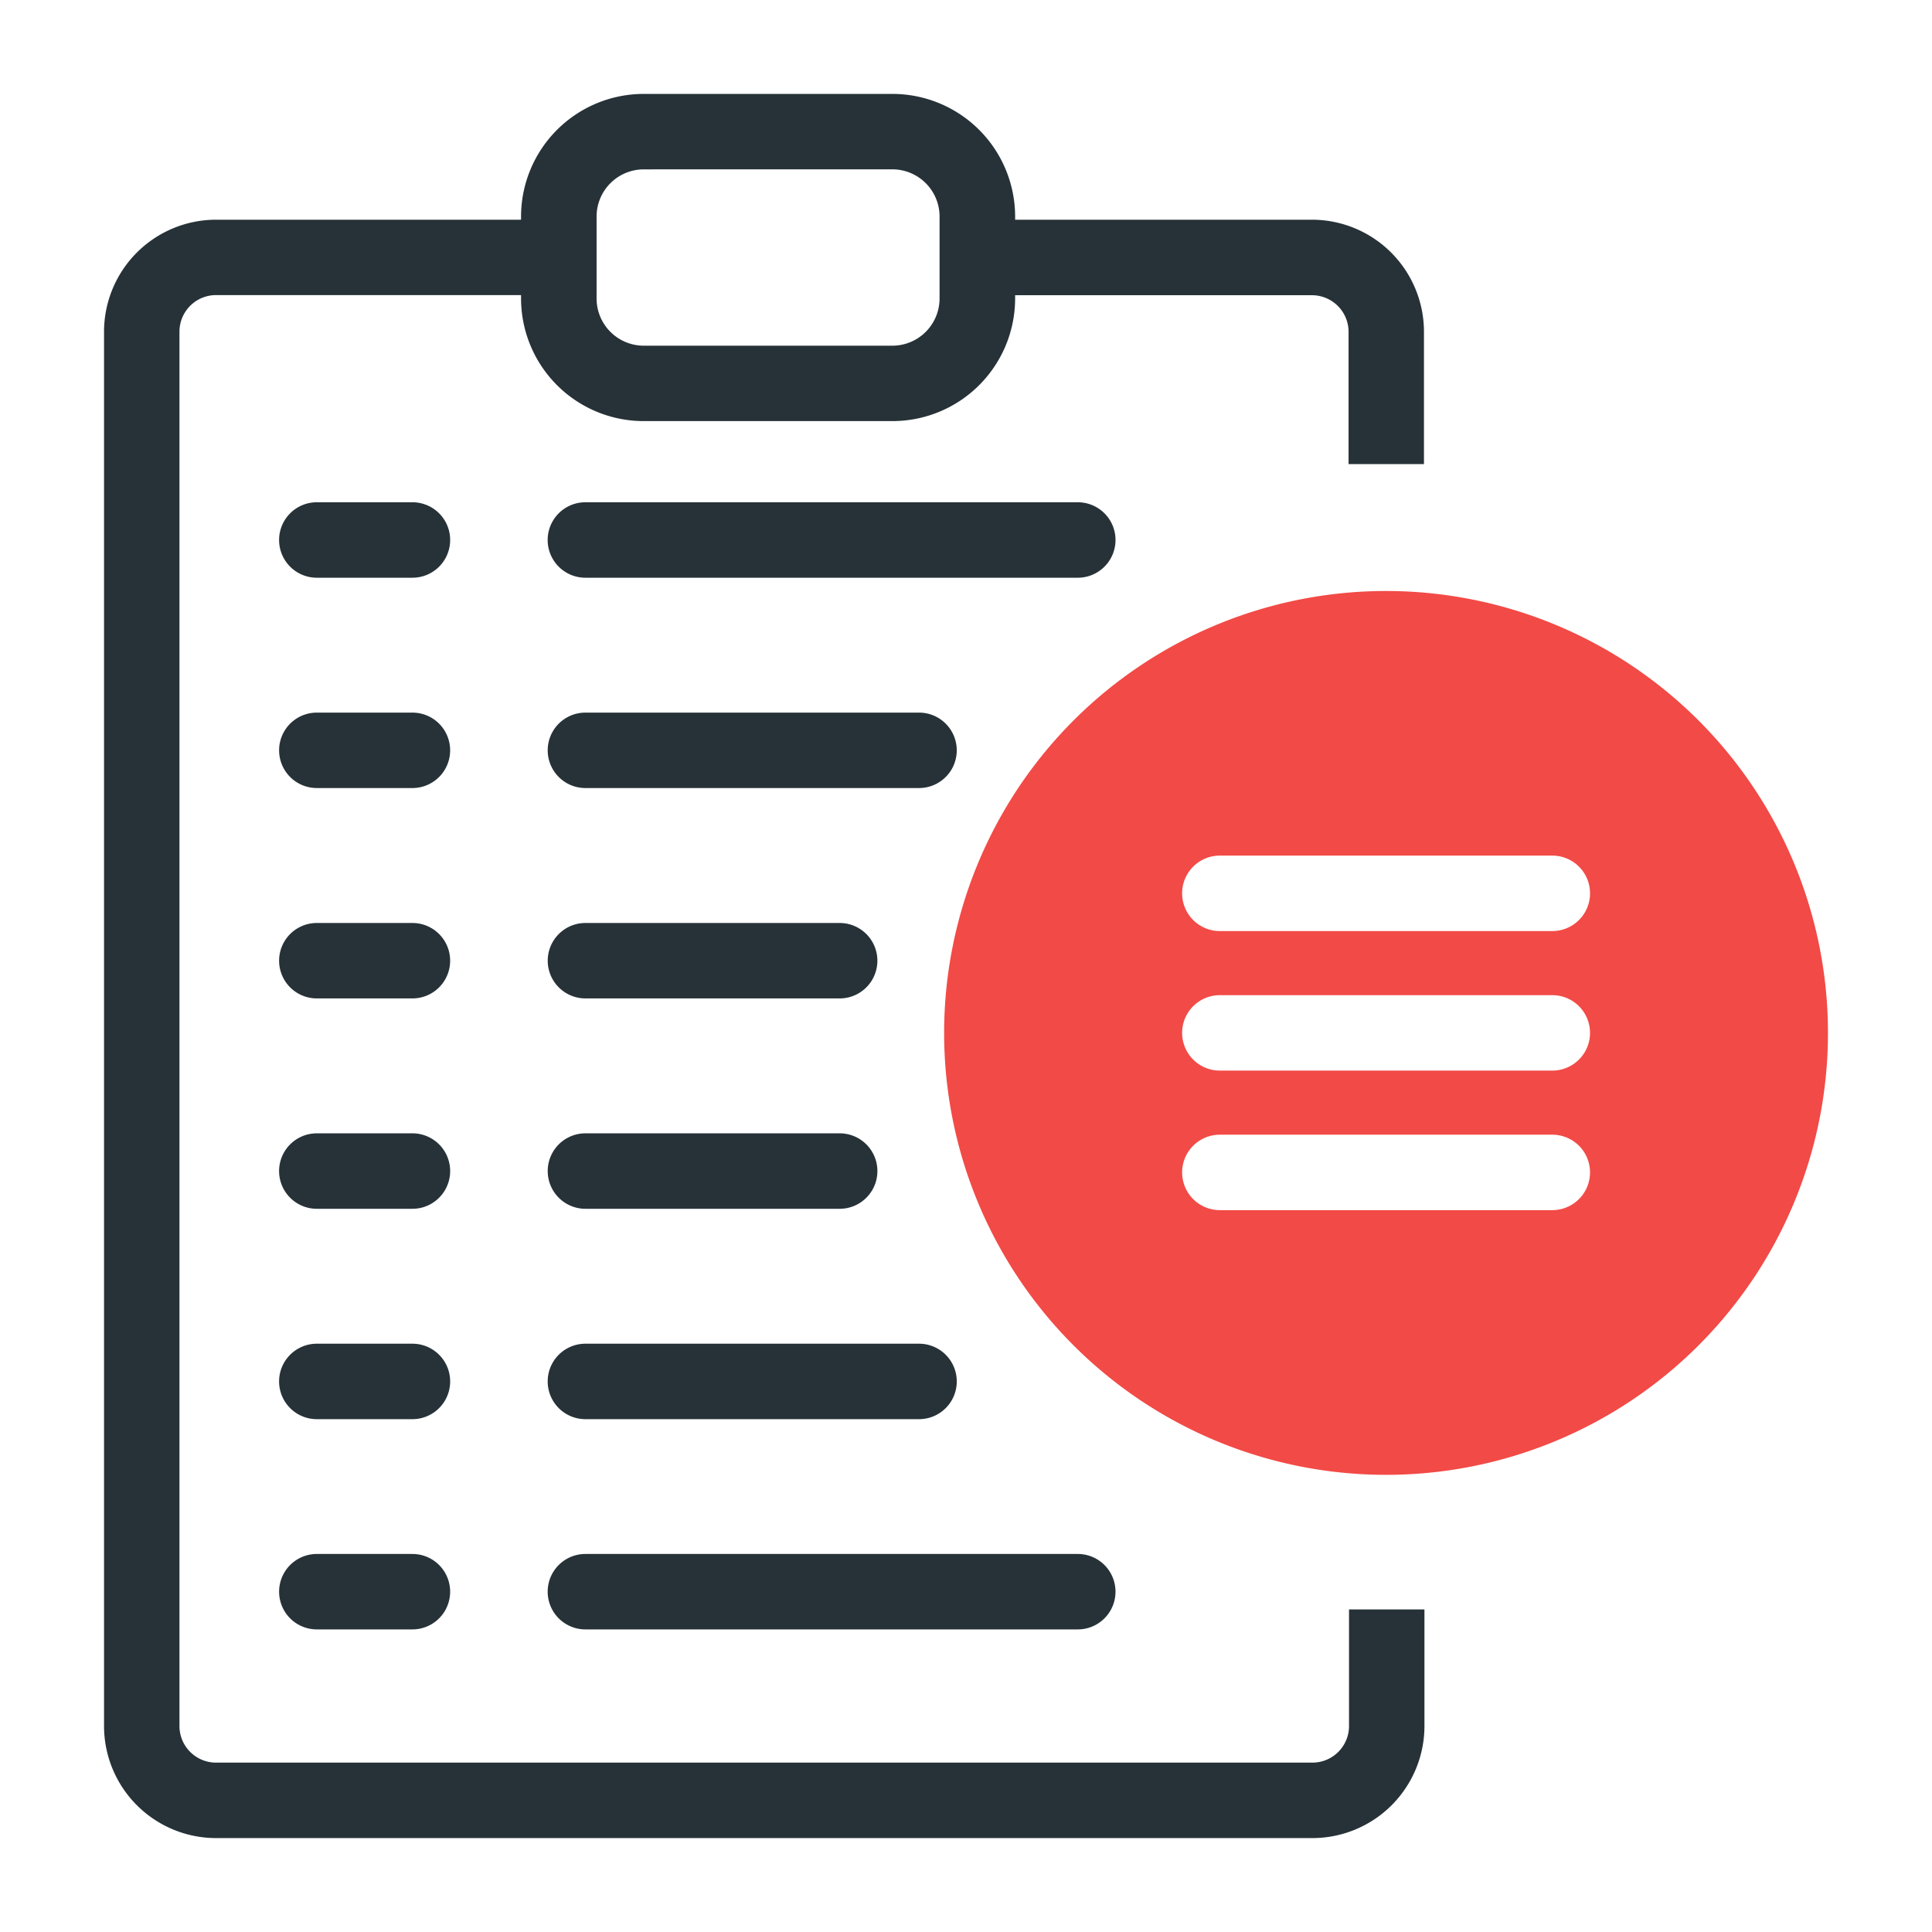
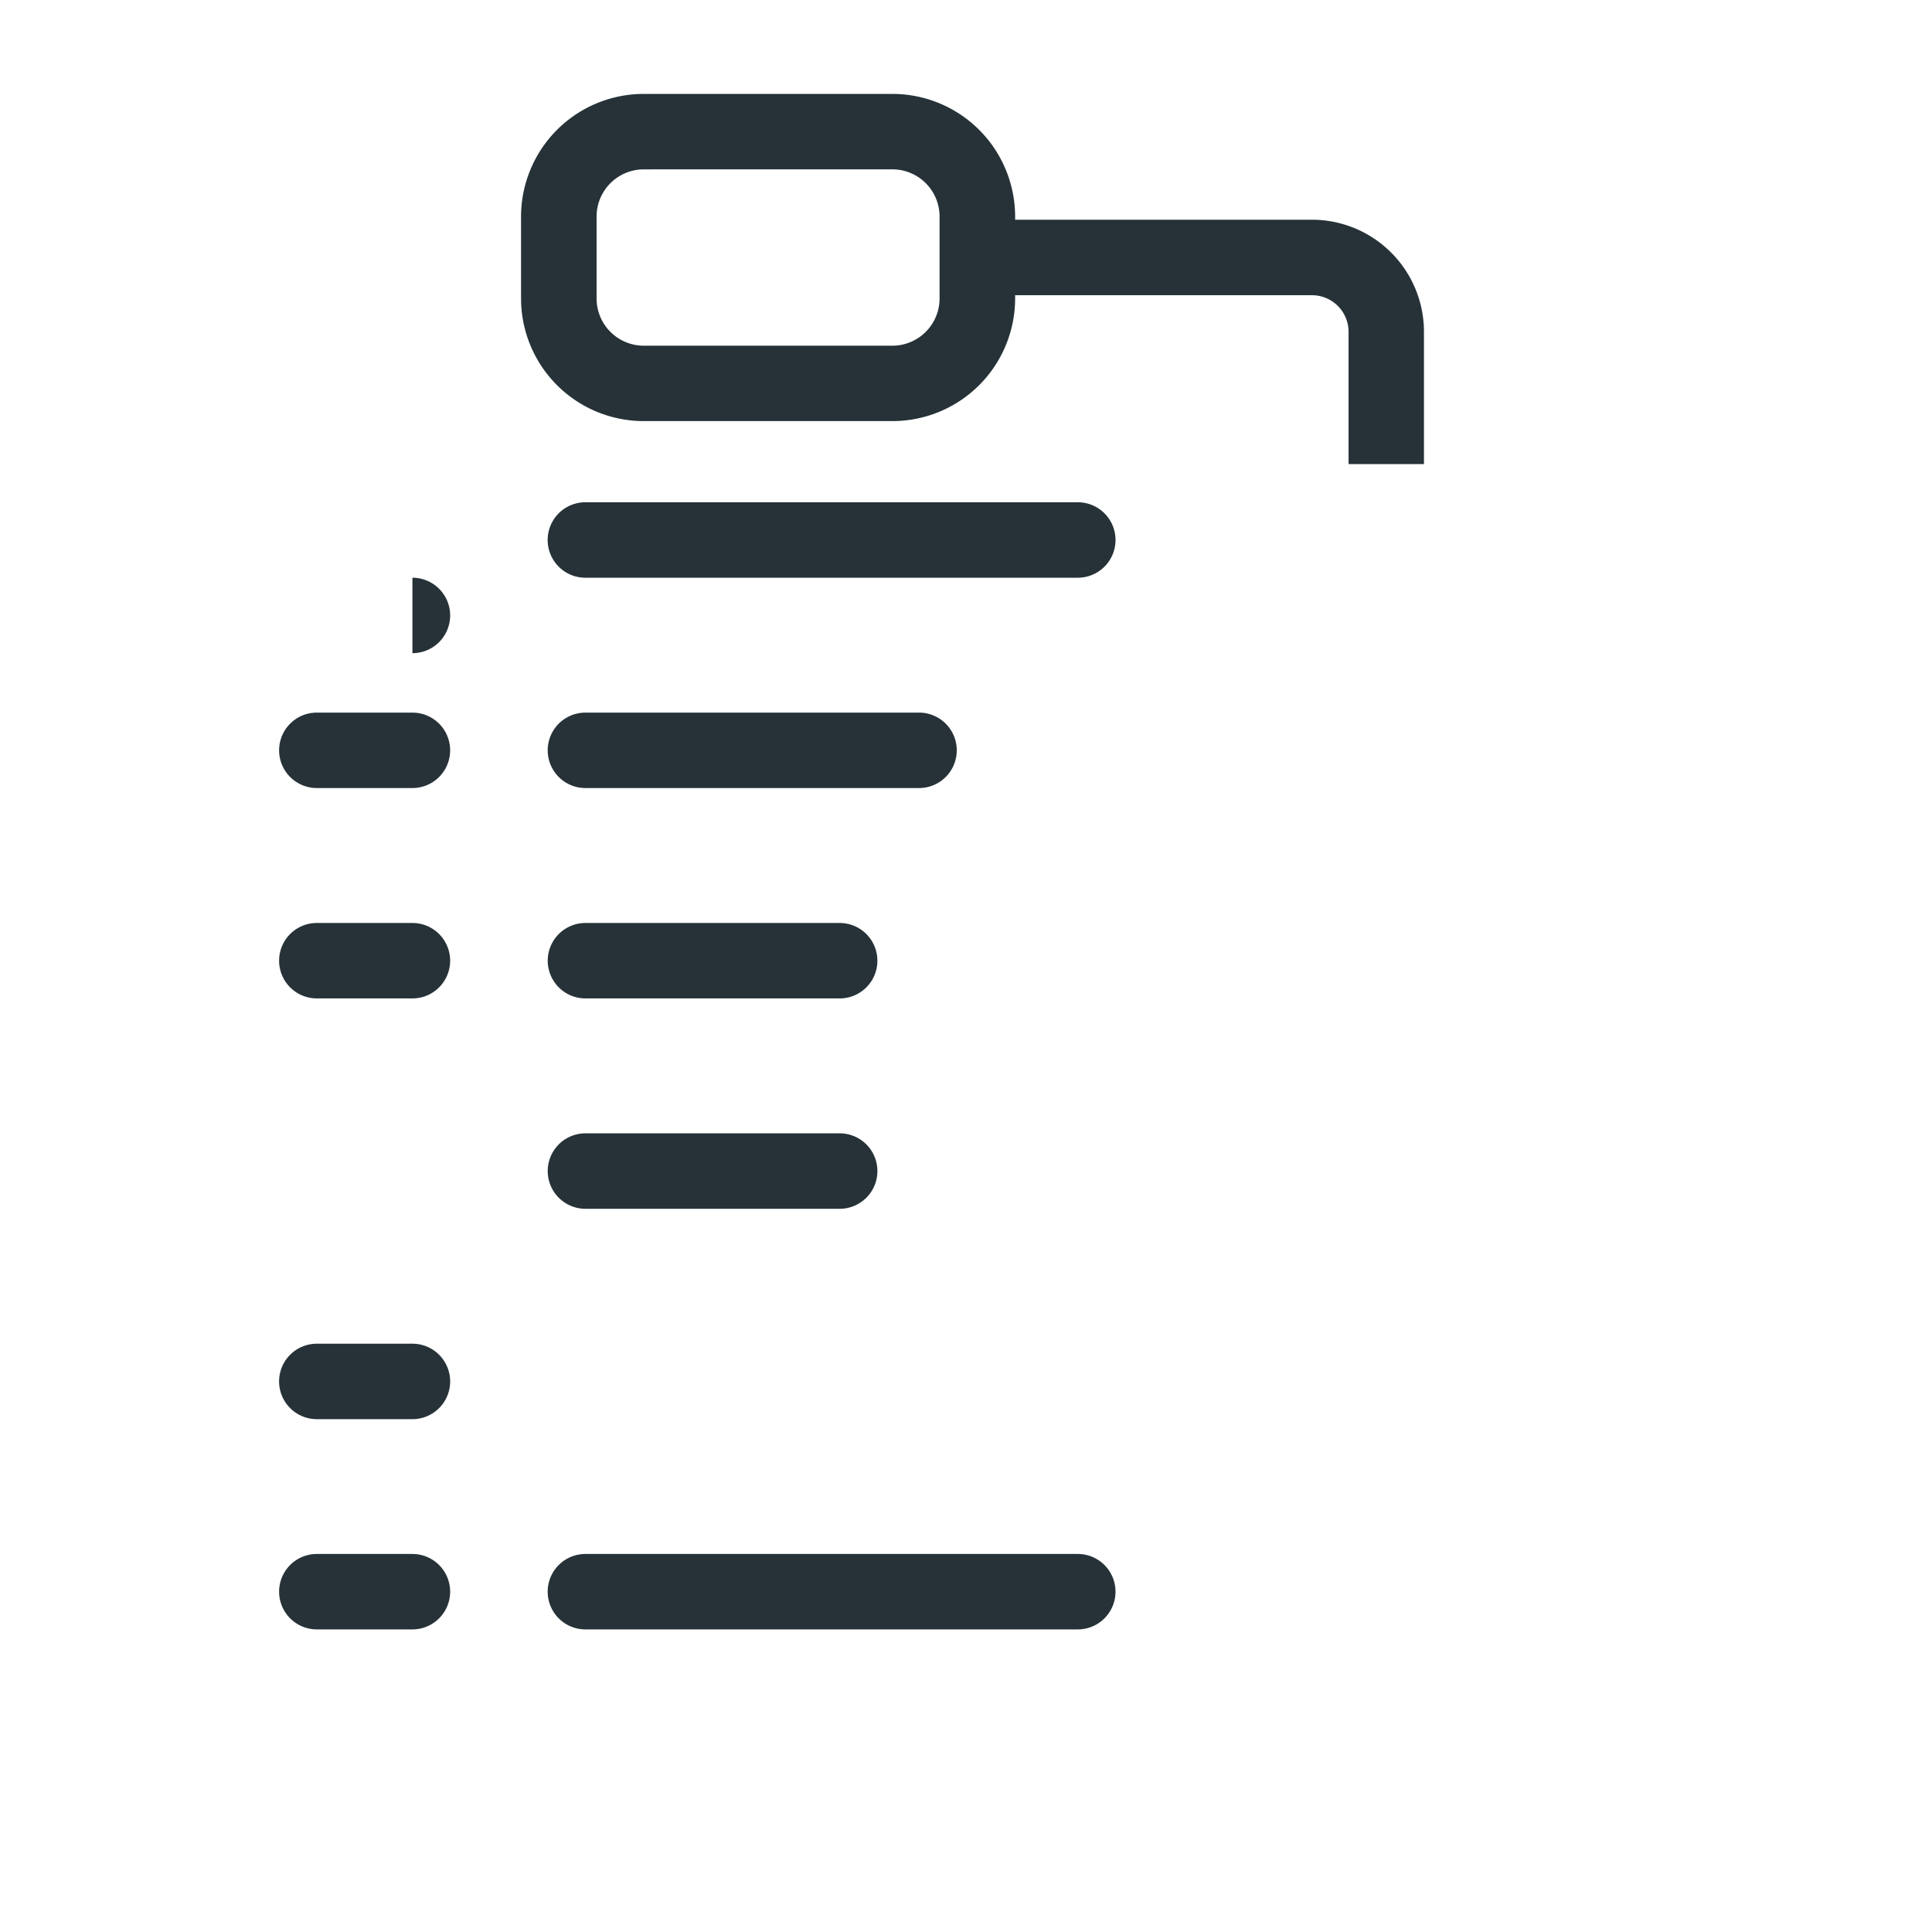
<svg xmlns="http://www.w3.org/2000/svg" width="72" height="72" viewBox="0 0 72 72">
  <defs>
    <style>.a{fill:#dedede;opacity:0;}.b{fill:#263238;}.c{fill:#f24a46;}</style>
  </defs>
  <g transform="translate(-0.078)">
    <rect class="a" width="72" height="72" rx="12" transform="translate(0.078)" />
    <g transform="translate(-7.966 -3.332)">
      <g transform="translate(27.466 6.832)">
        <path class="b" d="M36.276,19.025H27a4.573,4.573,0,0,1-4.568-4.569V11.4A4.574,4.574,0,0,1,27,6.832h9.272A4.575,4.575,0,0,1,40.845,11.4v3.055A4.574,4.574,0,0,1,36.276,19.025ZM27,9.644A1.759,1.759,0,0,0,25.247,11.4v3.055A1.76,1.76,0,0,0,27,16.215h9.272a1.76,1.76,0,0,0,1.757-1.759V11.4a1.759,1.759,0,0,0-1.757-1.757Z" transform="translate(-22.436 -6.832)" />
      </g>
      <g transform="translate(44.461 11.523)">
        <path class="b" d="M50.581,19.108H47.771V14.176a1.365,1.365,0,0,0-1.362-1.362H33.931V10H46.408a4.178,4.178,0,0,1,4.173,4.173Z" transform="translate(-33.931 -10.003)" />
      </g>
      <g transform="translate(11.921 11.523)">
-         <path class="b" d="M56.956,70.312H16.094a4.179,4.179,0,0,1-4.173-4.173V14.174A4.178,4.178,0,0,1,16.094,10H28.88v2.809H16.094a1.364,1.364,0,0,0-1.362,1.362V66.14A1.364,1.364,0,0,0,16.094,67.5H56.956a1.364,1.364,0,0,0,1.362-1.363V61.791h2.811V66.14A4.178,4.178,0,0,1,56.956,70.312Z" transform="translate(-11.921 -10.003)" />
-       </g>
-       <path class="c" d="M49.574,19.366a16.469,16.469,0,1,0,16.468,16.47A16.47,16.47,0,0,0,49.574,19.366Zm6.195,23.073H43.379a1.405,1.405,0,0,1,0-2.811h12.39a1.405,1.405,0,1,1,0,2.811Zm0-5.2H43.379a1.405,1.405,0,1,1,0-2.811h12.39a1.405,1.405,0,1,1,0,2.811Zm0-5.2H43.379a1.406,1.406,0,0,1,0-2.812h12.39a1.406,1.406,0,0,1,0,2.812Z" transform="translate(10.125 5.991)" />
+         </g>
      <g transform="translate(18.446 22.05)">
-         <path class="b" d="M21.3,19.936H17.737a1.406,1.406,0,0,1,0-2.812H21.3a1.406,1.406,0,1,1,0,2.812Z" transform="translate(-16.332 -17.124)" />
+         <path class="b" d="M21.3,19.936H17.737H21.3a1.406,1.406,0,1,1,0,2.812Z" transform="translate(-16.332 -17.124)" />
      </g>
      <g transform="translate(18.446 29.889)">
        <path class="b" d="M21.3,25.237H17.737a1.405,1.405,0,0,1,0-2.811H21.3a1.405,1.405,0,1,1,0,2.811Z" transform="translate(-16.332 -22.426)" />
      </g>
      <g transform="translate(18.446 37.729)">
        <path class="b" d="M21.3,30.539H17.737a1.405,1.405,0,0,1,0-2.811H21.3a1.405,1.405,0,1,1,0,2.811Z" transform="translate(-16.332 -27.728)" />
      </g>
      <g transform="translate(18.446 45.568)">
-         <path class="b" d="M21.3,35.842H17.737a1.406,1.406,0,0,1,0-2.812H21.3a1.406,1.406,0,1,1,0,2.812Z" transform="translate(-16.332 -33.03)" />
-       </g>
+         </g>
      <g transform="translate(18.446 53.408)">
        <path class="b" d="M21.3,41.144H17.737a1.406,1.406,0,0,1,0-2.812H21.3a1.406,1.406,0,1,1,0,2.812Z" transform="translate(-16.332 -38.332)" />
      </g>
      <g transform="translate(18.446 61.244)">
        <path class="b" d="M21.3,46.445H17.737a1.405,1.405,0,0,1,0-2.811H21.3a1.405,1.405,0,1,1,0,2.811Z" transform="translate(-16.332 -43.634)" />
      </g>
      <g transform="translate(28.453 22.05)">
        <path class="b" d="M42.861,19.936H24.511a1.406,1.406,0,1,1,0-2.812h18.35a1.406,1.406,0,0,1,0,2.812Z" transform="translate(-23.104 -17.124)" />
      </g>
      <g transform="translate(28.454 29.889)">
        <path class="b" d="M36.944,25.237H24.511a1.405,1.405,0,1,1,0-2.811H36.944a1.405,1.405,0,1,1,0,2.811Z" transform="translate(-23.104 -22.426)" />
      </g>
      <g transform="translate(28.455 37.729)">
        <path class="b" d="M33.985,30.539H24.511a1.405,1.405,0,1,1,0-2.811h9.474a1.405,1.405,0,0,1,0,2.811Z" transform="translate(-23.104 -27.728)" />
      </g>
      <g transform="translate(28.455 45.568)">
        <path class="b" d="M33.985,35.842H24.511a1.406,1.406,0,1,1,0-2.812h9.474a1.406,1.406,0,0,1,0,2.812Z" transform="translate(-23.104 -33.03)" />
      </g>
      <g transform="translate(28.454 53.408)">
-         <path class="b" d="M36.944,41.144H24.511a1.406,1.406,0,1,1,0-2.812H36.944a1.406,1.406,0,0,1,0,2.812Z" transform="translate(-23.104 -38.332)" />
-       </g>
+         </g>
      <g transform="translate(28.453 61.244)">
        <path class="b" d="M42.861,46.445H24.511a1.405,1.405,0,1,1,0-2.811h18.35a1.405,1.405,0,1,1,0,2.811Z" transform="translate(-23.104 -43.634)" />
      </g>
    </g>
  </g>
</svg>